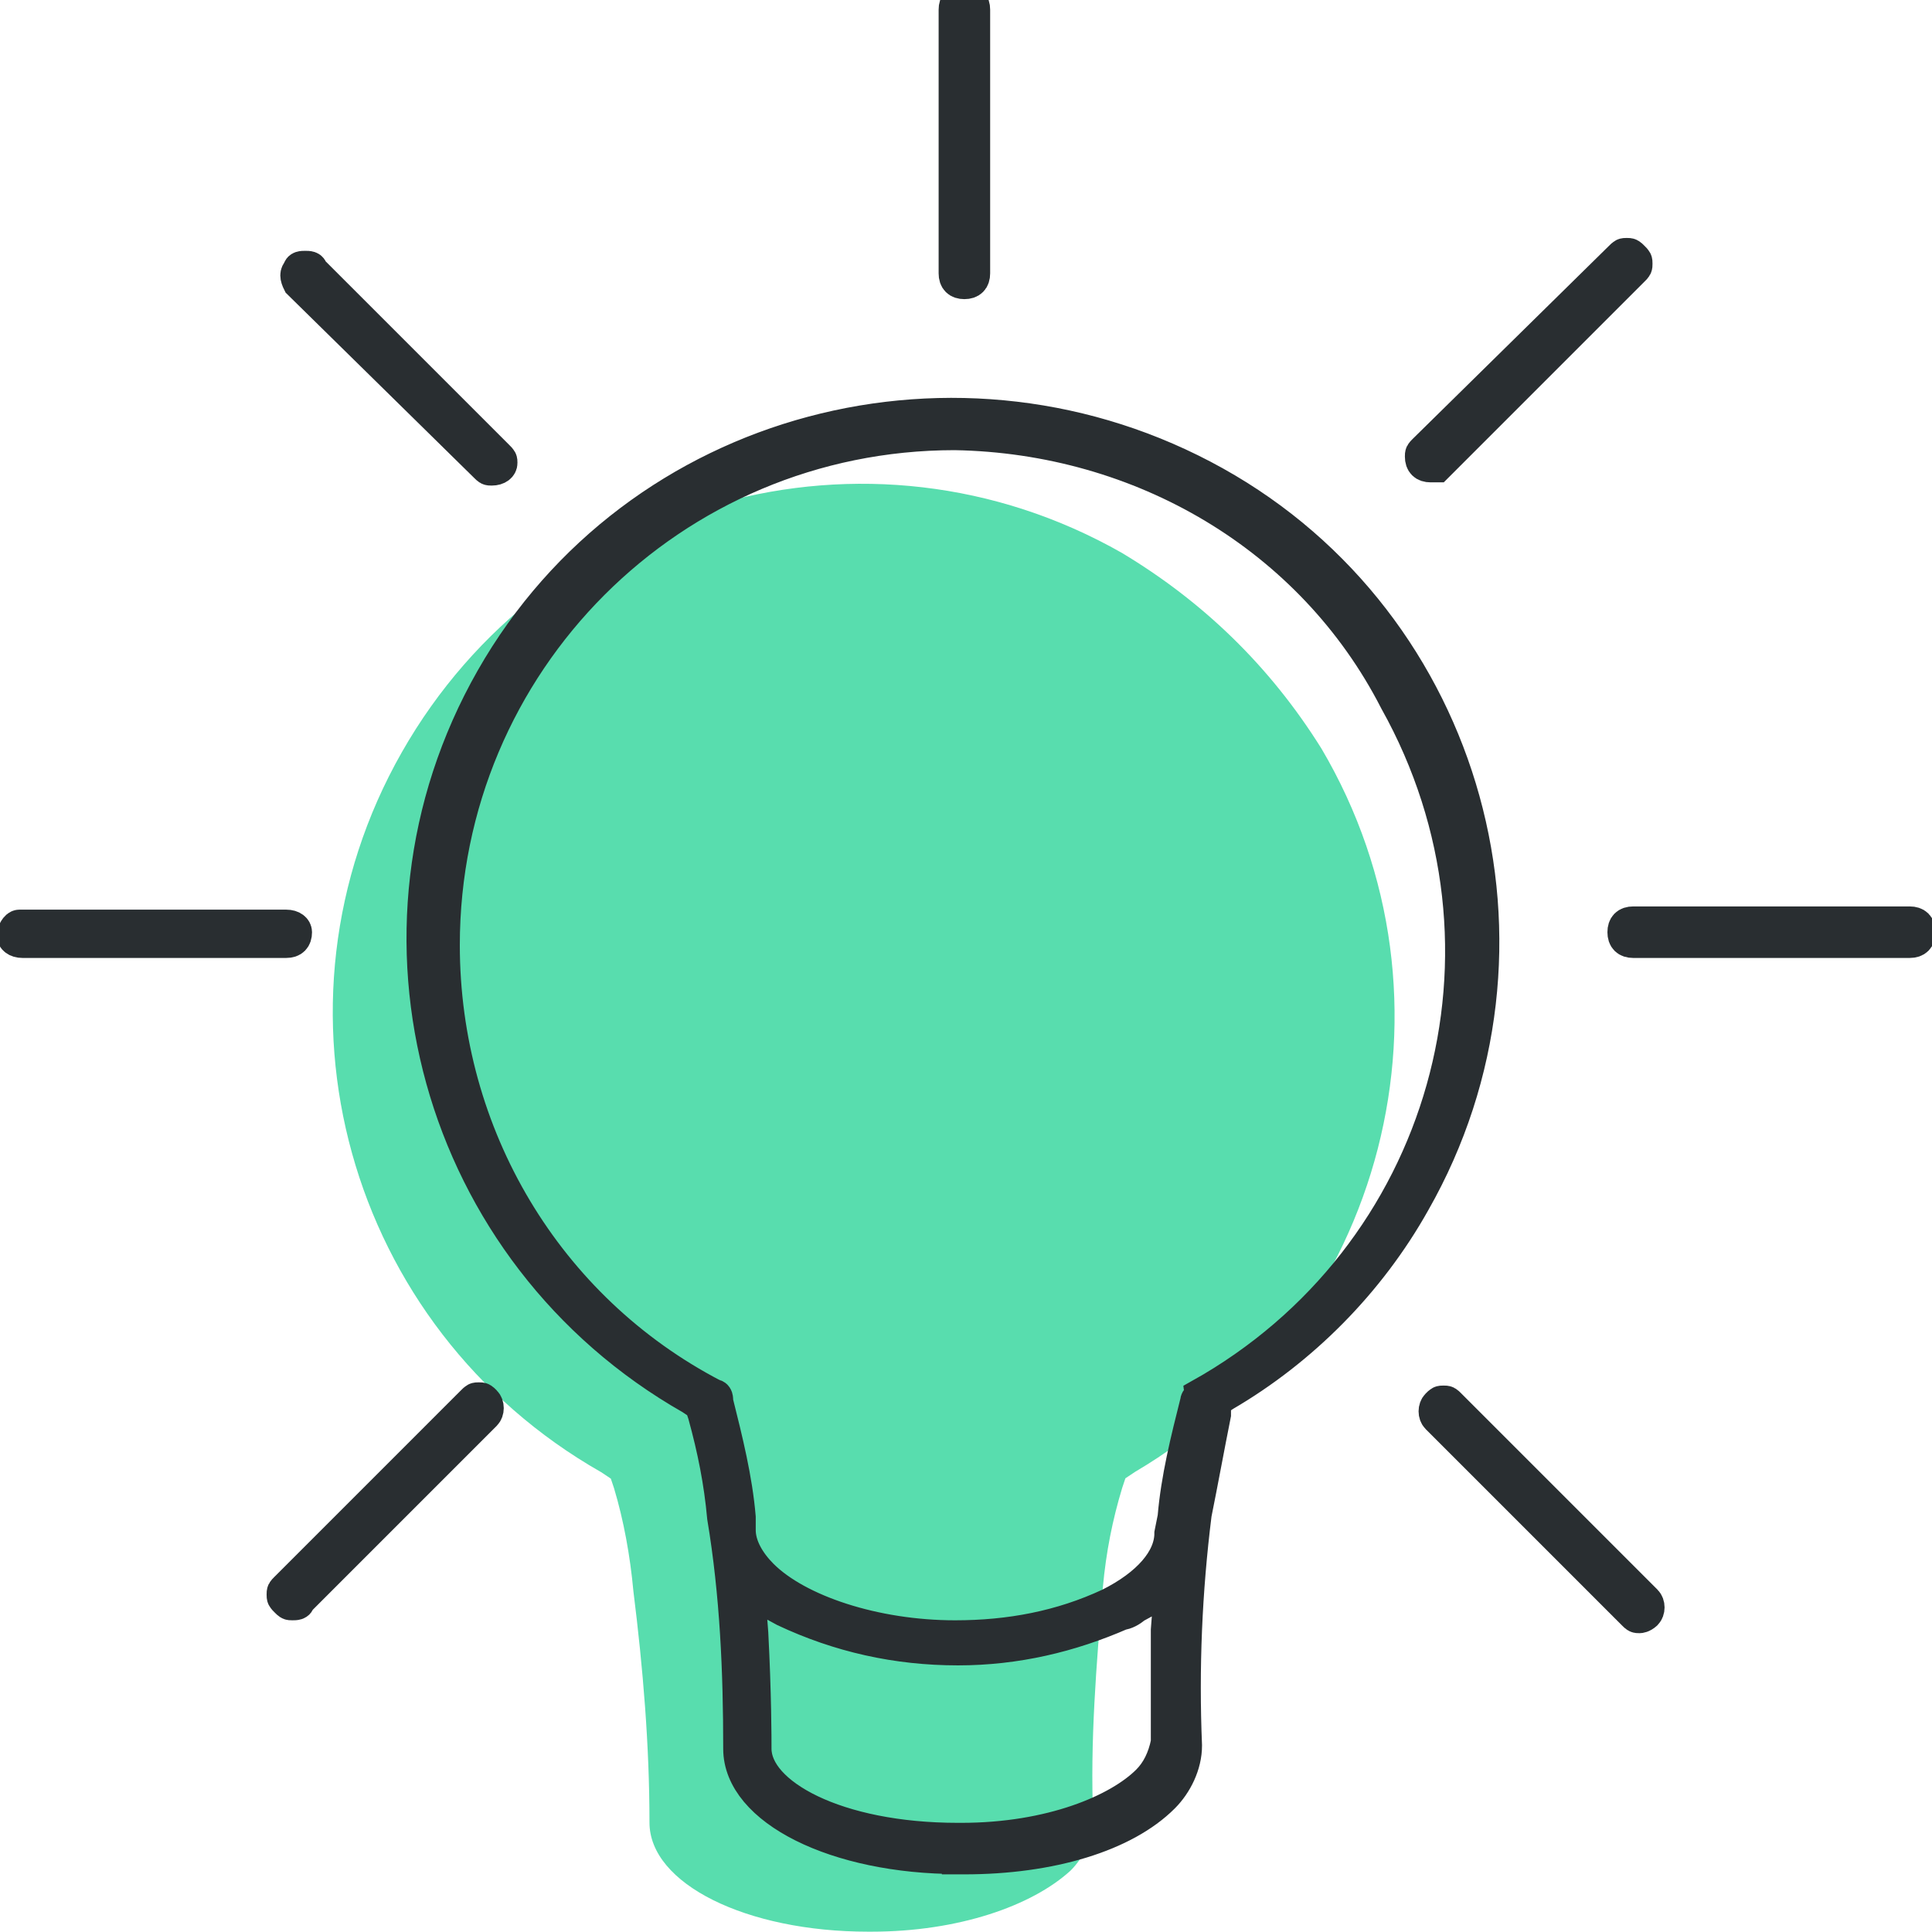
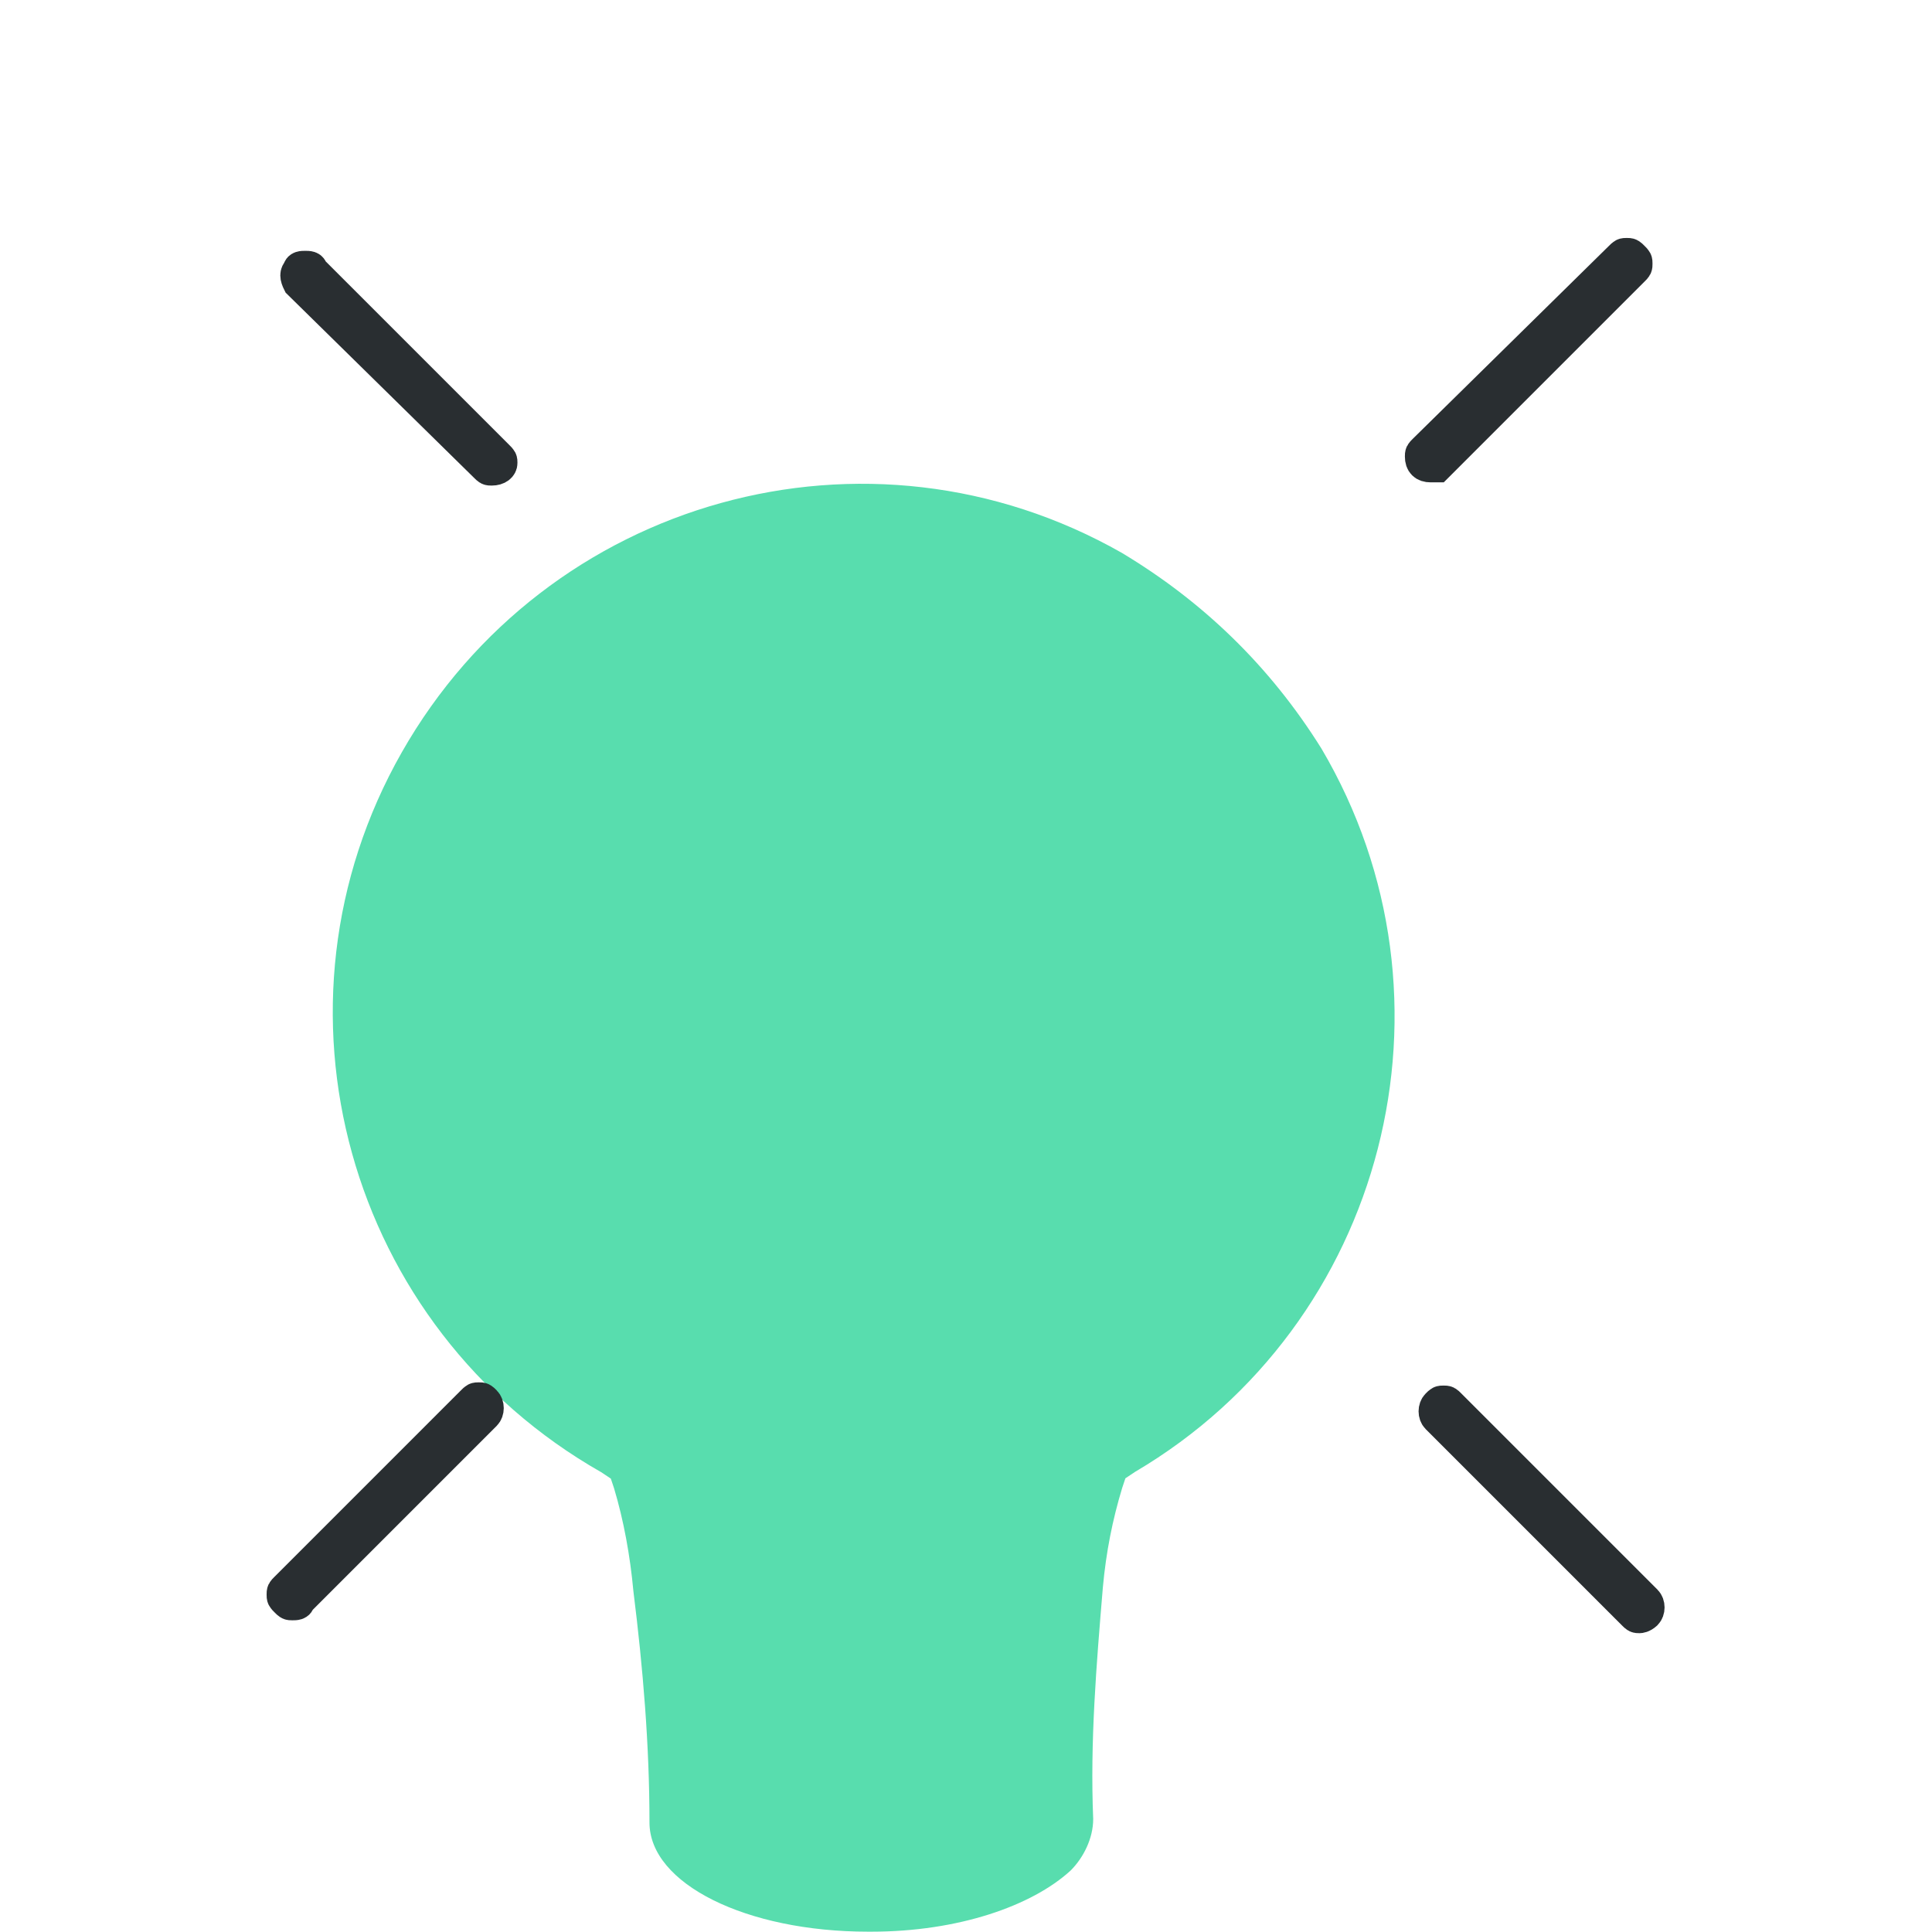
<svg xmlns="http://www.w3.org/2000/svg" id="Layer_1" x="0px" y="0px" width="60" height="60" viewBox="0 0 60 60" style="enable-background:new 0 0 60 60;" xml:space="preserve">
  <style type="text/css"> .st0{fill:#58DDAE;} .st1{fill:#292E31;stroke:#292E31;stroke-miterlimit:10;} </style>
  <g>
    <g id="Layer_1-2">
      <path class="st0" d="M34.84,17.17c-7.89-4.49-17.87-1.7-22.36,6.19s-1.7,17.87,6.19,22.36l0.3,0.2l0.1,0.3c0.3,1,0.5,2.1,0.6,3.19 c0.3,2.4,0.5,4.79,0.5,7.19c0,1.9,3,3.39,6.79,3.39h0.1c2.7,0,4.99-0.8,6.19-1.9c0.4-0.4,0.7-1,0.7-1.6 c-0.1-2.4,0.1-4.79,0.3-7.19c0.1-1.1,0.3-2.1,0.6-3.09l0.1-0.3l0.3-0.2c7.79-4.59,10.38-14.68,5.79-22.46 C39.43,20.67,37.34,18.67,34.84,17.17L34.84,17.17z" />
      <g id="Layer_1-2-2">
        <path class="st1" d="M50.92,50.22c-0.1,0-0.1,0-0.2-0.1l-6.09-6.09c-0.1-0.1-0.1-0.3,0-0.4c0.1-0.1,0.1-0.1,0.2-0.1 s0.1,0,0.2,0.1l6.09,6.09c0.1,0.1,0.1,0.3,0,0.4C51.01,50.22,50.92,50.22,50.92,50.22z" />
-         <path class="st1" d="M29.75,57.7c-3.79,0-6.79-1.5-6.79-3.39c0-2.4-0.1-4.79-0.5-7.19c-0.1-1.1-0.3-2.1-0.6-3.19l-0.1-0.3 l-0.3-0.2c-7.89-4.49-10.68-14.48-6.19-22.36s14.58-10.48,22.46-6.09s10.68,14.48,6.19,22.36c-1.4,2.5-3.49,4.59-5.89,5.99 l-0.3,0.2v0.4c-0.2,1-0.4,2.1-0.6,3.09c-0.3,2.4-0.4,4.79-0.3,7.19c0,0.6-0.3,1.2-0.7,1.6c-1.2,1.2-3.49,1.9-6.19,1.9H29.75z M23.36,50.72c0.1,1.9,0.1,3.29,0.1,3.59c0,1.4,2.5,2.8,6.29,2.8h0.1c2.8,0,4.89-0.9,5.79-1.8c0.3-0.3,0.5-0.7,0.6-1.2 c0-0.4,0-1.8,0-3.49l0.1-1.3l-1.1,0.6c-0.1,0.1-0.3,0.2-0.4,0.2c-1.6,0.7-3.29,1.1-5.09,1.1c-1.9,0-3.69-0.4-5.39-1.2l-1.1-0.6 L23.36,50.72z M29.65,13.48c-8.79,0-15.87,7.09-15.87,15.87c0,5.89,3.19,11.28,8.39,13.98c0.1,0,0.1,0.1,0.1,0.2 c0.3,1.2,0.6,2.4,0.7,3.59v0.3v0.1c0,0.5,0.3,1,0.7,1.4c1.1,1.1,3.49,1.9,5.99,1.9c1.7,0,3.29-0.3,4.79-1 c1.2-0.6,1.9-1.4,1.9-2.2l0.1-0.5c0.1-1.2,0.4-2.4,0.7-3.59c0-0.1,0.1-0.1,0.1-0.2c7.69-4.29,10.38-13.88,6.09-21.56 C40.73,16.67,35.44,13.58,29.65,13.48L29.65,13.48z" />
-         <path class="st1" d="M29.95,8.79c-0.2,0-0.3-0.1-0.3-0.3l0,0V0.3c0-0.2,0.1-0.3,0.3-0.3l0,0c0.2,0,0.3,0.1,0.3,0.3l0,0v8.19 C30.25,8.69,30.15,8.79,29.95,8.79L29.95,8.79z" />
-         <path class="st1" d="M50.72,29.25c-0.2,0-0.3-0.1-0.3-0.3s0.1-0.3,0.3-0.3h8.59c0.2,0,0.3,0.1,0.3,0.3l0,0c0,0.2-0.1,0.3-0.3,0.3 H50.72z" />
-         <path class="st1" d="M0.7,29.25c-0.2,0-0.3-0.1-0.3-0.2s0.1-0.3,0.2-0.3h0.1h8.19c0.2,0,0.3,0.1,0.3,0.2l0,0l0,0 c0,0.2-0.1,0.3-0.3,0.3l0,0H0.7L0.7,29.25z" />
        <path class="st1" d="M15.27,14.58c-0.1,0-0.1,0-0.2-0.1L9.28,8.79c-0.1-0.2-0.1-0.3,0-0.4c0-0.1,0.1-0.1,0.2-0.1s0.2,0,0.2,0.1 l5.79,5.79c0.1,0.1,0.1,0.1,0.1,0.2C15.57,14.48,15.47,14.58,15.27,14.58L15.27,14.58L15.27,14.58L15.27,14.58z" />
        <path class="st1" d="M44.43,14.48c-0.2,0-0.3-0.1-0.3-0.3c0-0.1,0-0.1,0.1-0.2l6.09-5.99c0.1-0.1,0.1-0.1,0.2-0.1 c0.1,0,0.1,0,0.2,0.1c0.1,0.1,0.1,0.1,0.1,0.2c0,0.1,0,0.1-0.1,0.2l-6.09,6.09C44.63,14.48,44.53,14.48,44.43,14.48z" />
        <path class="st1" d="M9.08,49.82c-0.1,0-0.1,0-0.2-0.1s-0.1-0.1-0.1-0.2c0-0.1,0-0.1,0.1-0.2l5.79-5.79c0.1-0.1,0.1-0.1,0.2-0.1 s0.1,0,0.2,0.1c0.1,0.1,0.1,0.3,0,0.4l0,0l0,0l-5.79,5.79C9.28,49.82,9.18,49.82,9.08,49.82z" />
      </g>
    </g>
  </g>
</svg>